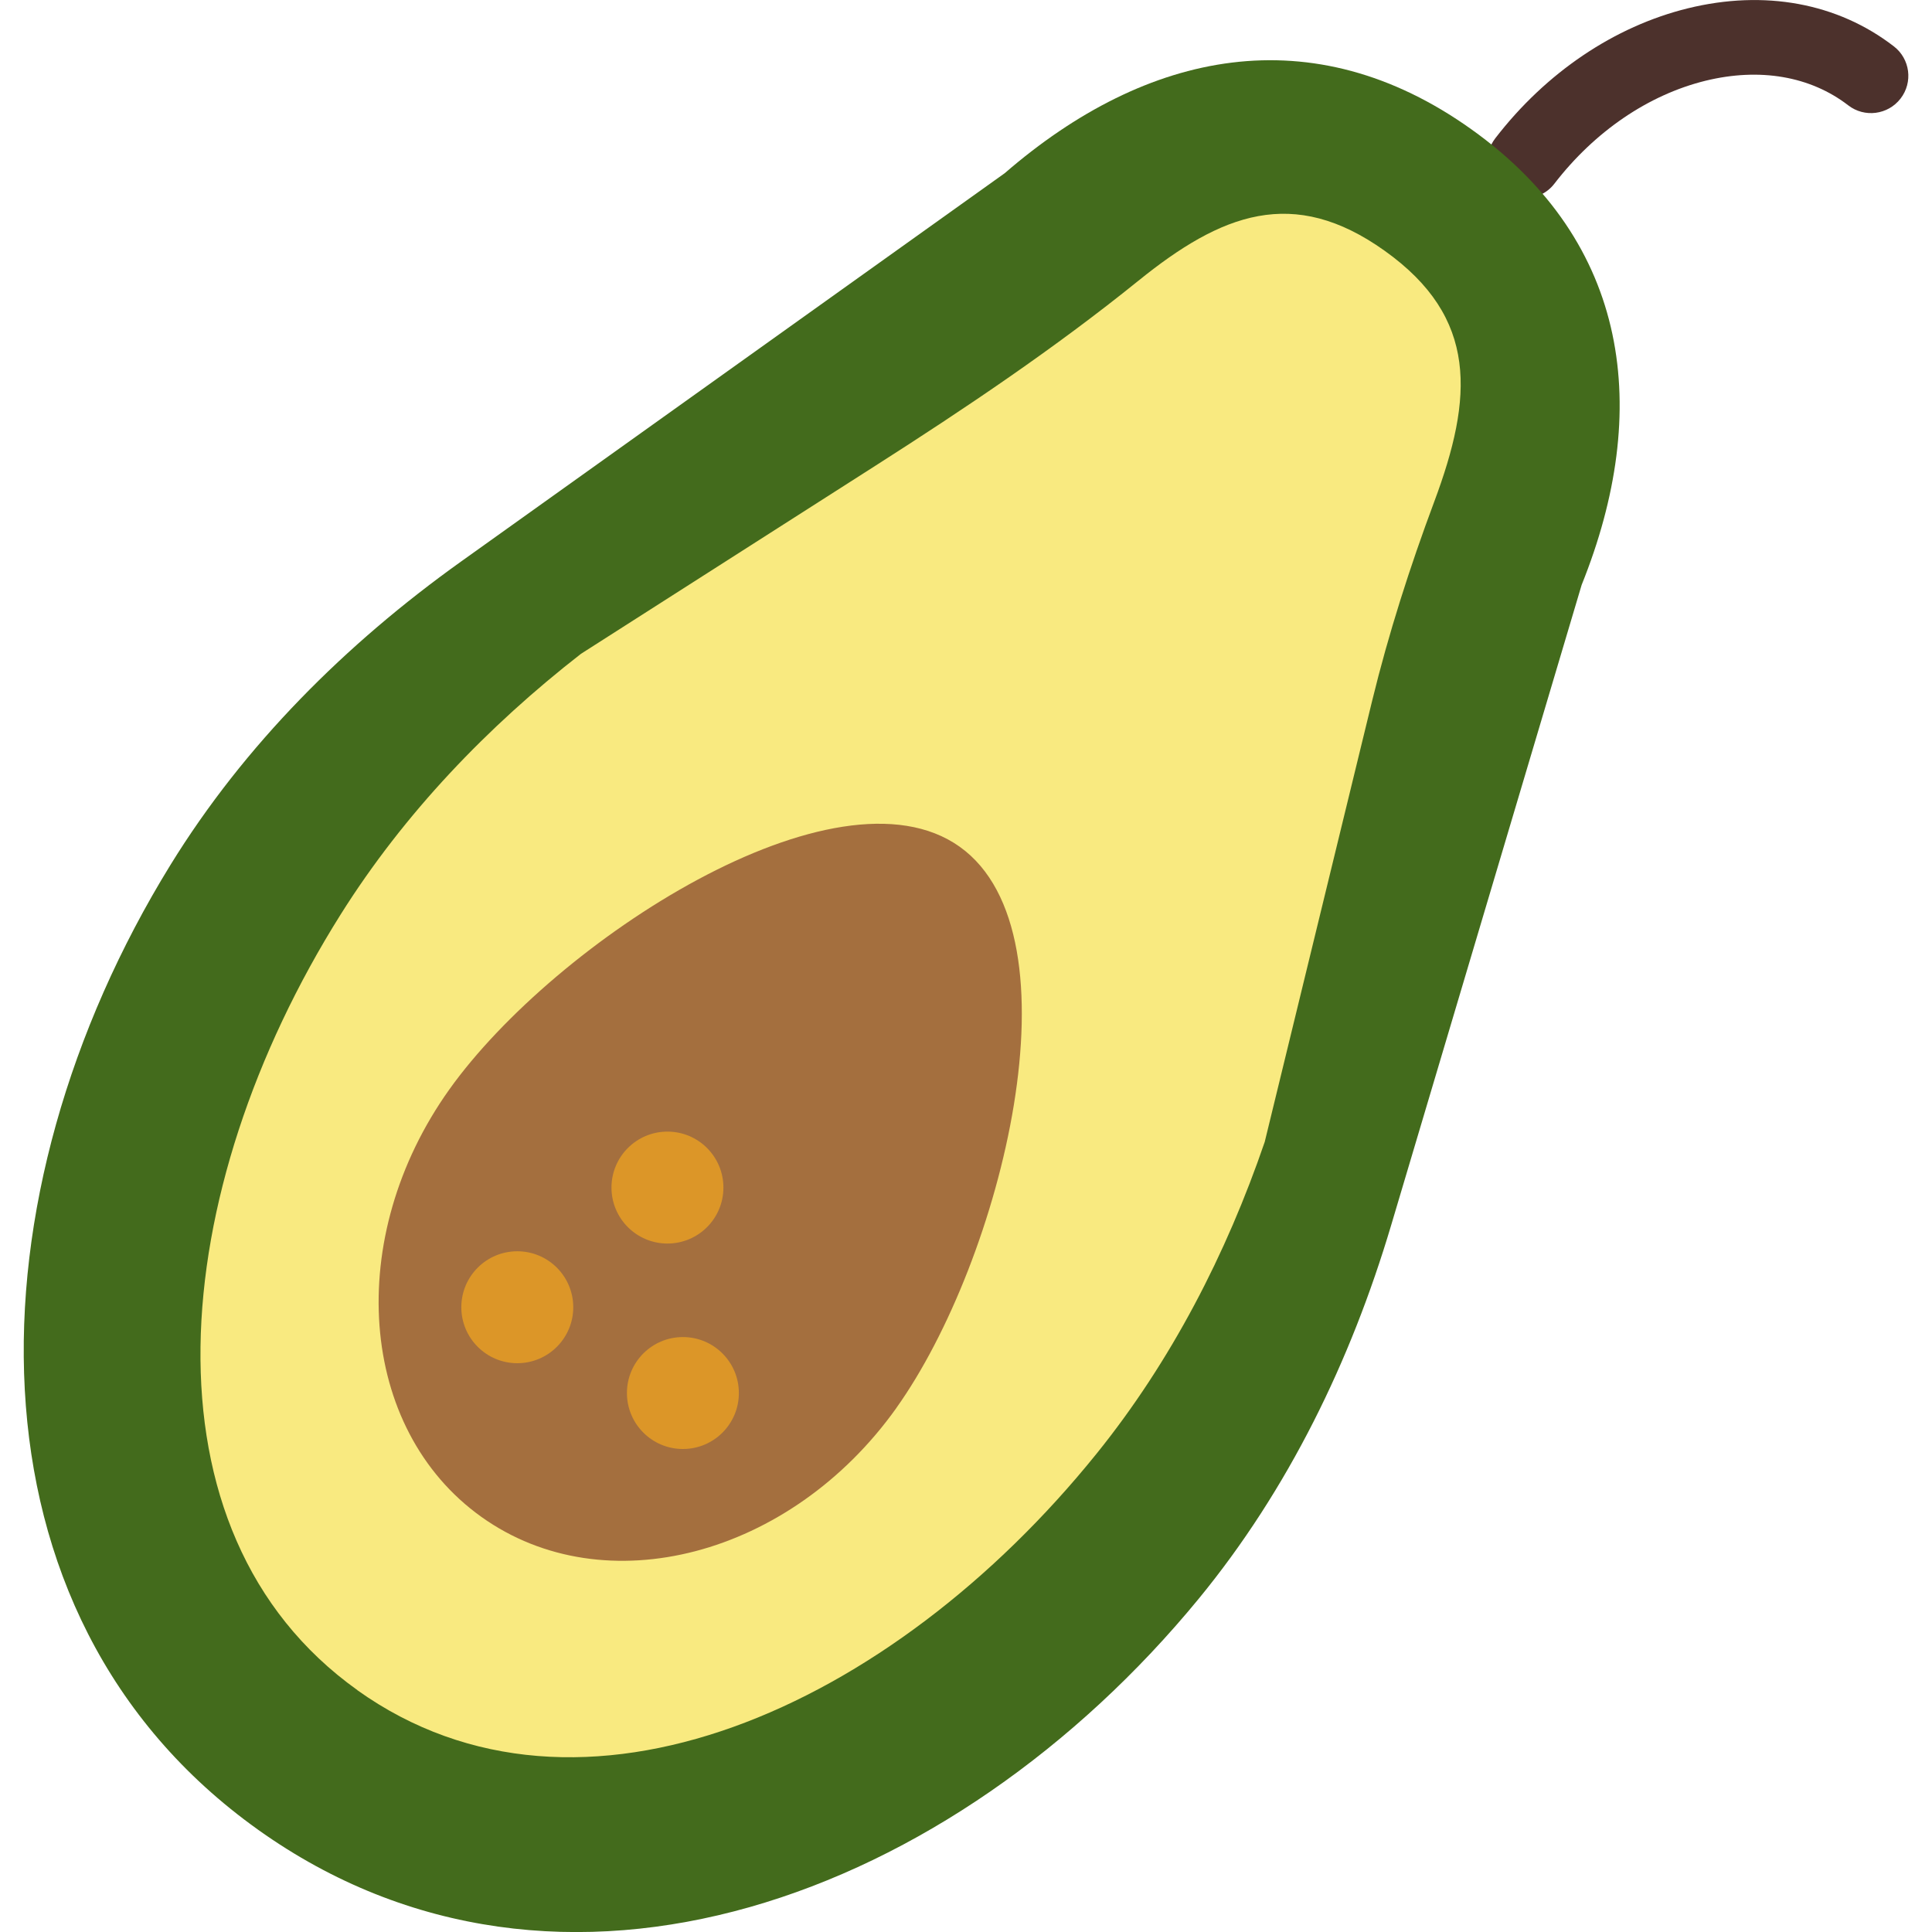
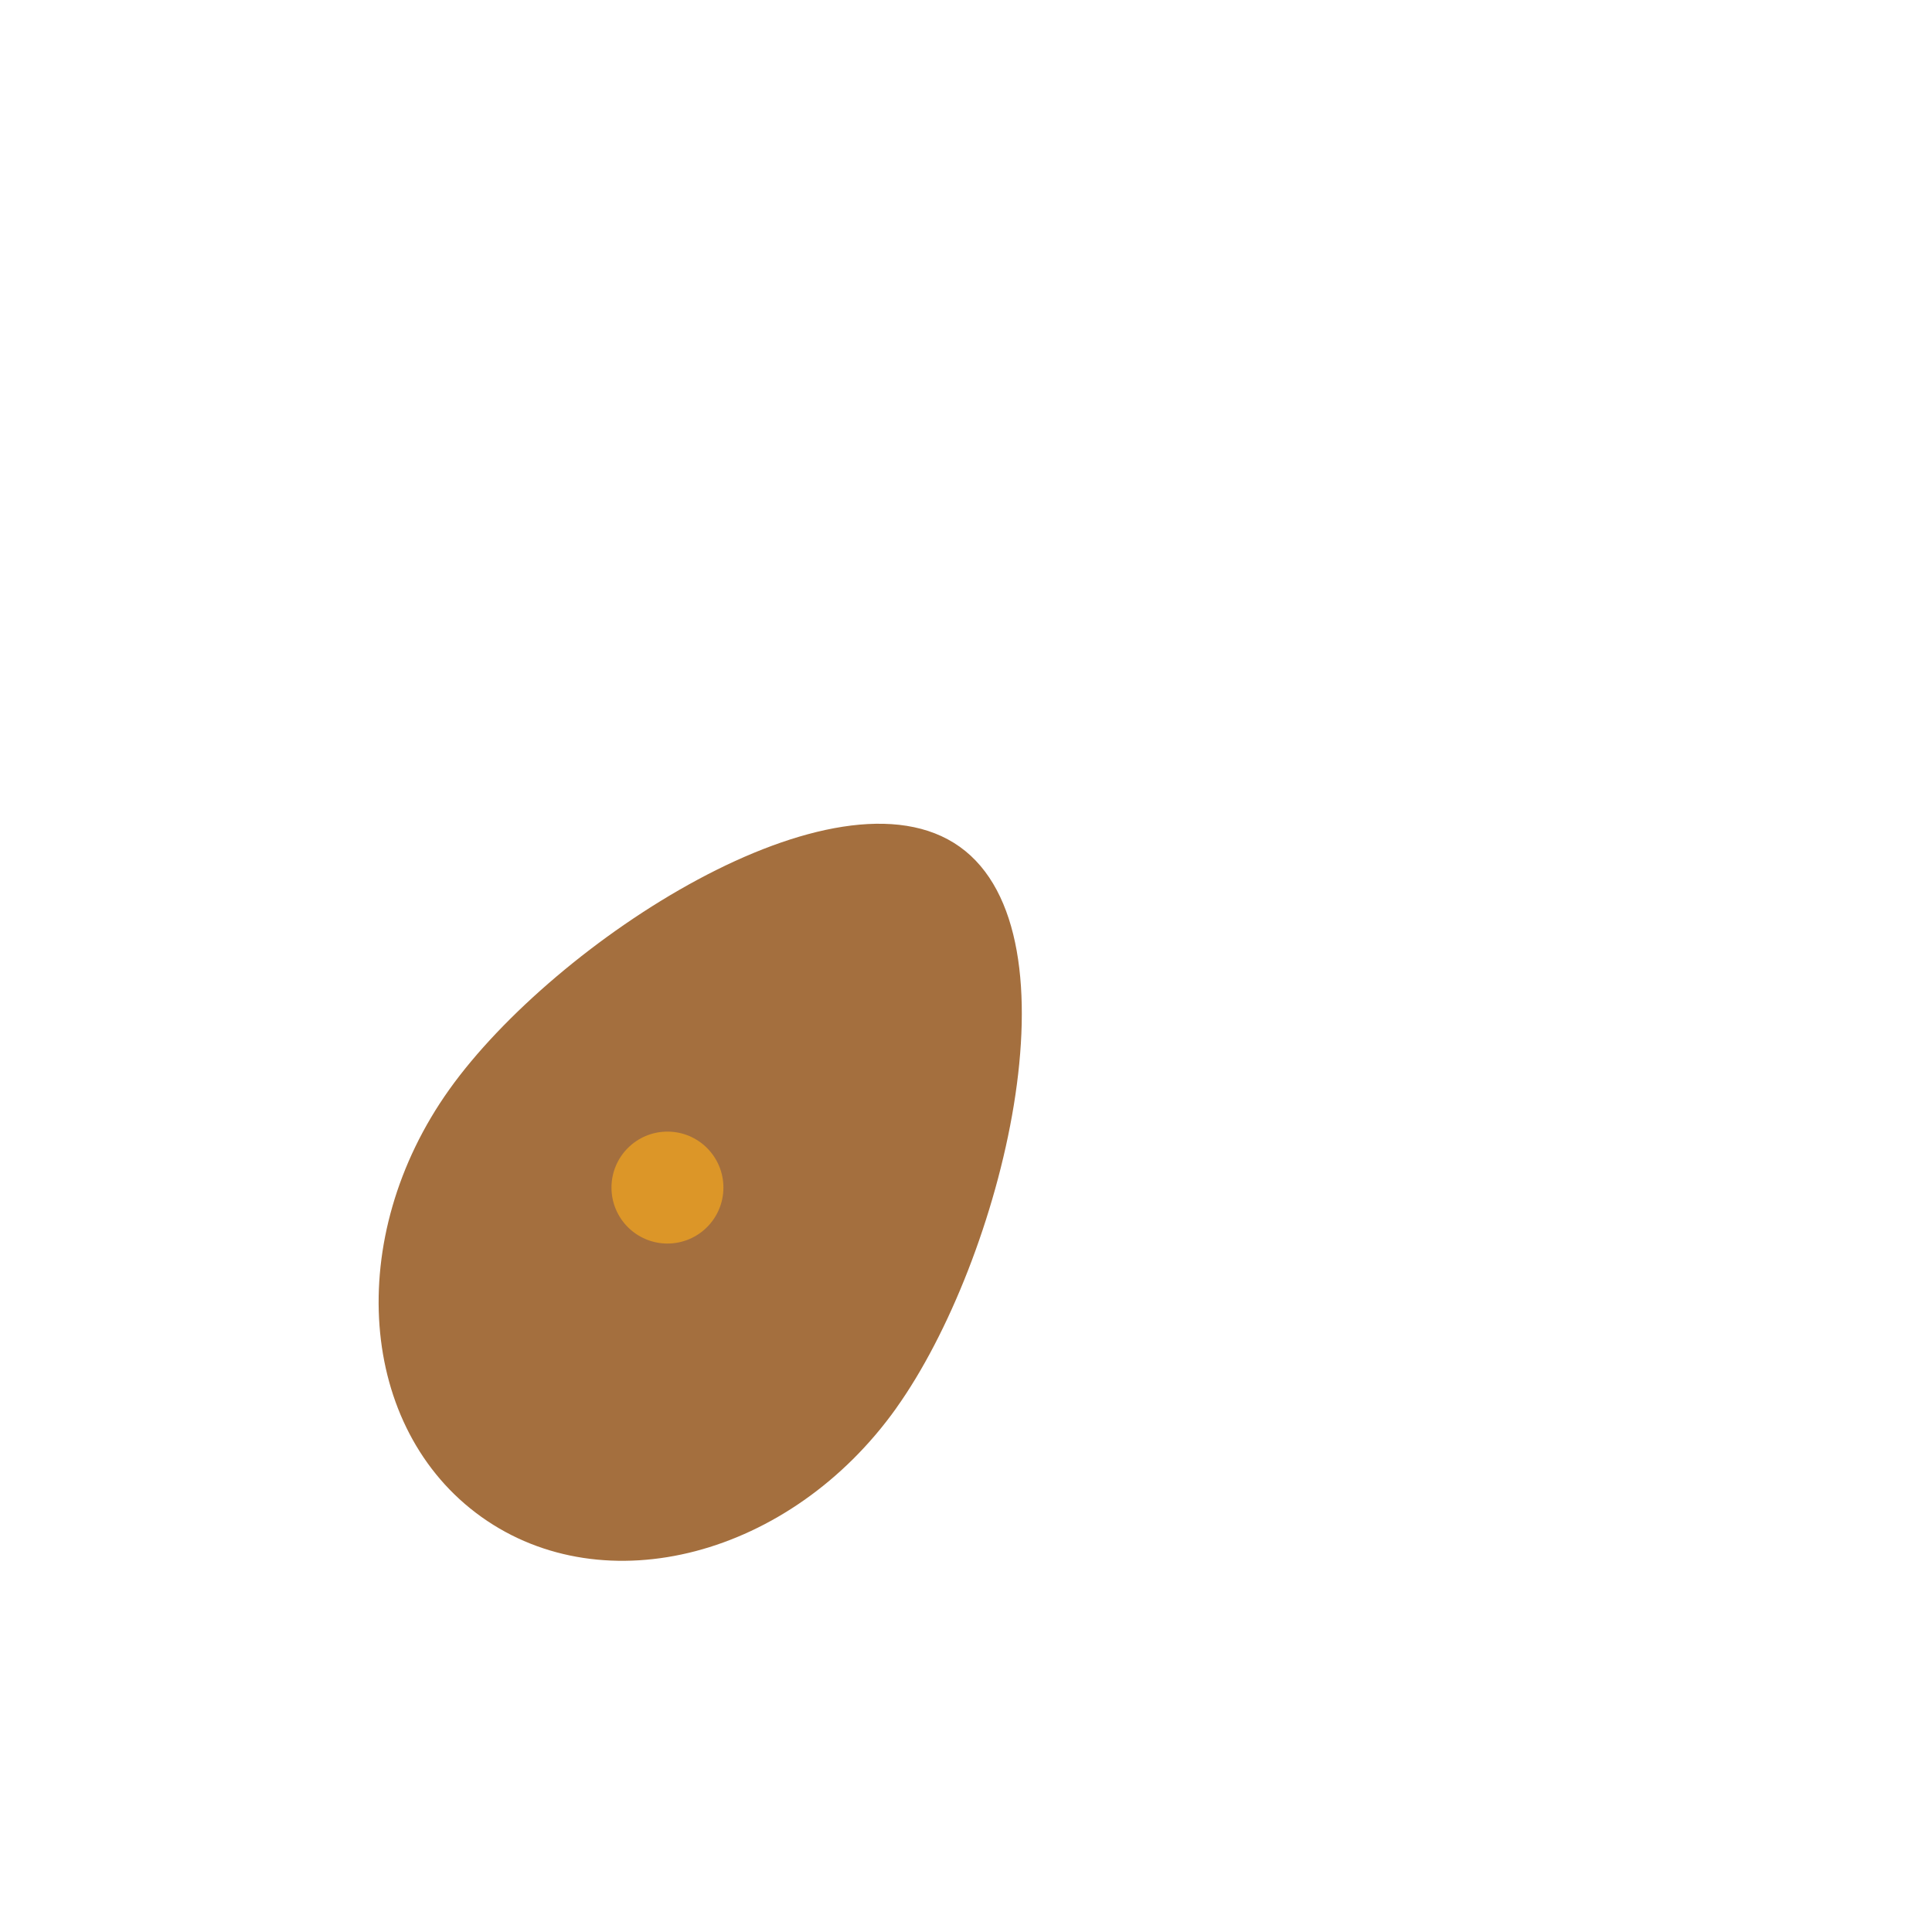
<svg xmlns="http://www.w3.org/2000/svg" version="1.1" width="32" height="32" viewBox="0 0 32 32">
-   <path fill="#4c312c" d="M25.255 3.284c-0.132 0-0.264-0.042-0.376-0.128-0.271-0.208-0.321-0.596-0.112-0.866 0.838-1.088 1.97-1.852 3.188-2.152 1.27-0.312 2.481-0.089 3.412 0.629 0.271 0.208 0.321 0.596 0.112 0.866s-0.597 0.32-0.866 0.112c-0.628-0.484-1.466-0.627-2.363-0.408-0.947 0.233-1.837 0.839-2.505 1.706-0.121 0.158-0.305 0.24-0.49 0.24z" />
-   <path fill="#436b1c" d="M4.272 30.304v0c-5.008-3.574-4.806-10.528-1.45-15.976 1.226-1.991 2.907-3.664 4.81-5.024l9.009-6.435c2.358-2.042 5.103-2.602 7.73-0.727v0c2.628 1.875 2.99 4.653 1.826 7.546l-3.157 10.612c-0.667 2.242-1.703 4.374-3.187 6.182-4.062 4.945-10.573 7.396-15.58 3.823z" />
-   <path fill="#f9ea80" d="M5.92 27.994v0c-3.68-2.627-3.158-8.264-0.278-12.847 1.053-1.676 2.439-3.118 3.981-4.318l4.875-3.114c1.497-0.956 2.974-1.948 4.356-3.064 1.375-1.112 2.564-1.58 4.081-0.497v0c1.556 1.11 1.465 2.43 0.82 4.157-0.403 1.080-0.756 2.181-1.029 3.301l-1.778 7.301c-0.633 1.849-1.546 3.629-2.789 5.169-3.399 4.214-8.559 6.54-12.24 3.913z" />
  <path fill="#a46f3e" d="M14.843 23.326c-1.75 2.452-4.825 3.258-6.869 1.799s-2.281-4.628-0.531-7.081 6.409-5.477 8.453-4.019 0.697 6.848-1.053 9.3z" />
-   <path fill="#dc9628" d="M9.495 21.652c0 0.512-0.415 0.927-0.927 0.927s-0.927-0.415-0.927-0.927c0-0.512 0.415-0.927 0.927-0.927s0.927 0.415 0.927 0.927z" />
  <path fill="#dc9628" d="M11.982 19.67c0 0.512-0.415 0.927-0.927 0.927s-0.927-0.415-0.927-0.927c0-0.512 0.415-0.927 0.927-0.927s0.927 0.415 0.927 0.927z" />
-   <path fill="#dc9628" d="M12.238 23.073c0 0.512-0.415 0.927-0.927 0.927s-0.927-0.415-0.927-0.927c0-0.512 0.415-0.927 0.927-0.927s0.927 0.415 0.927 0.927z" />
</svg>